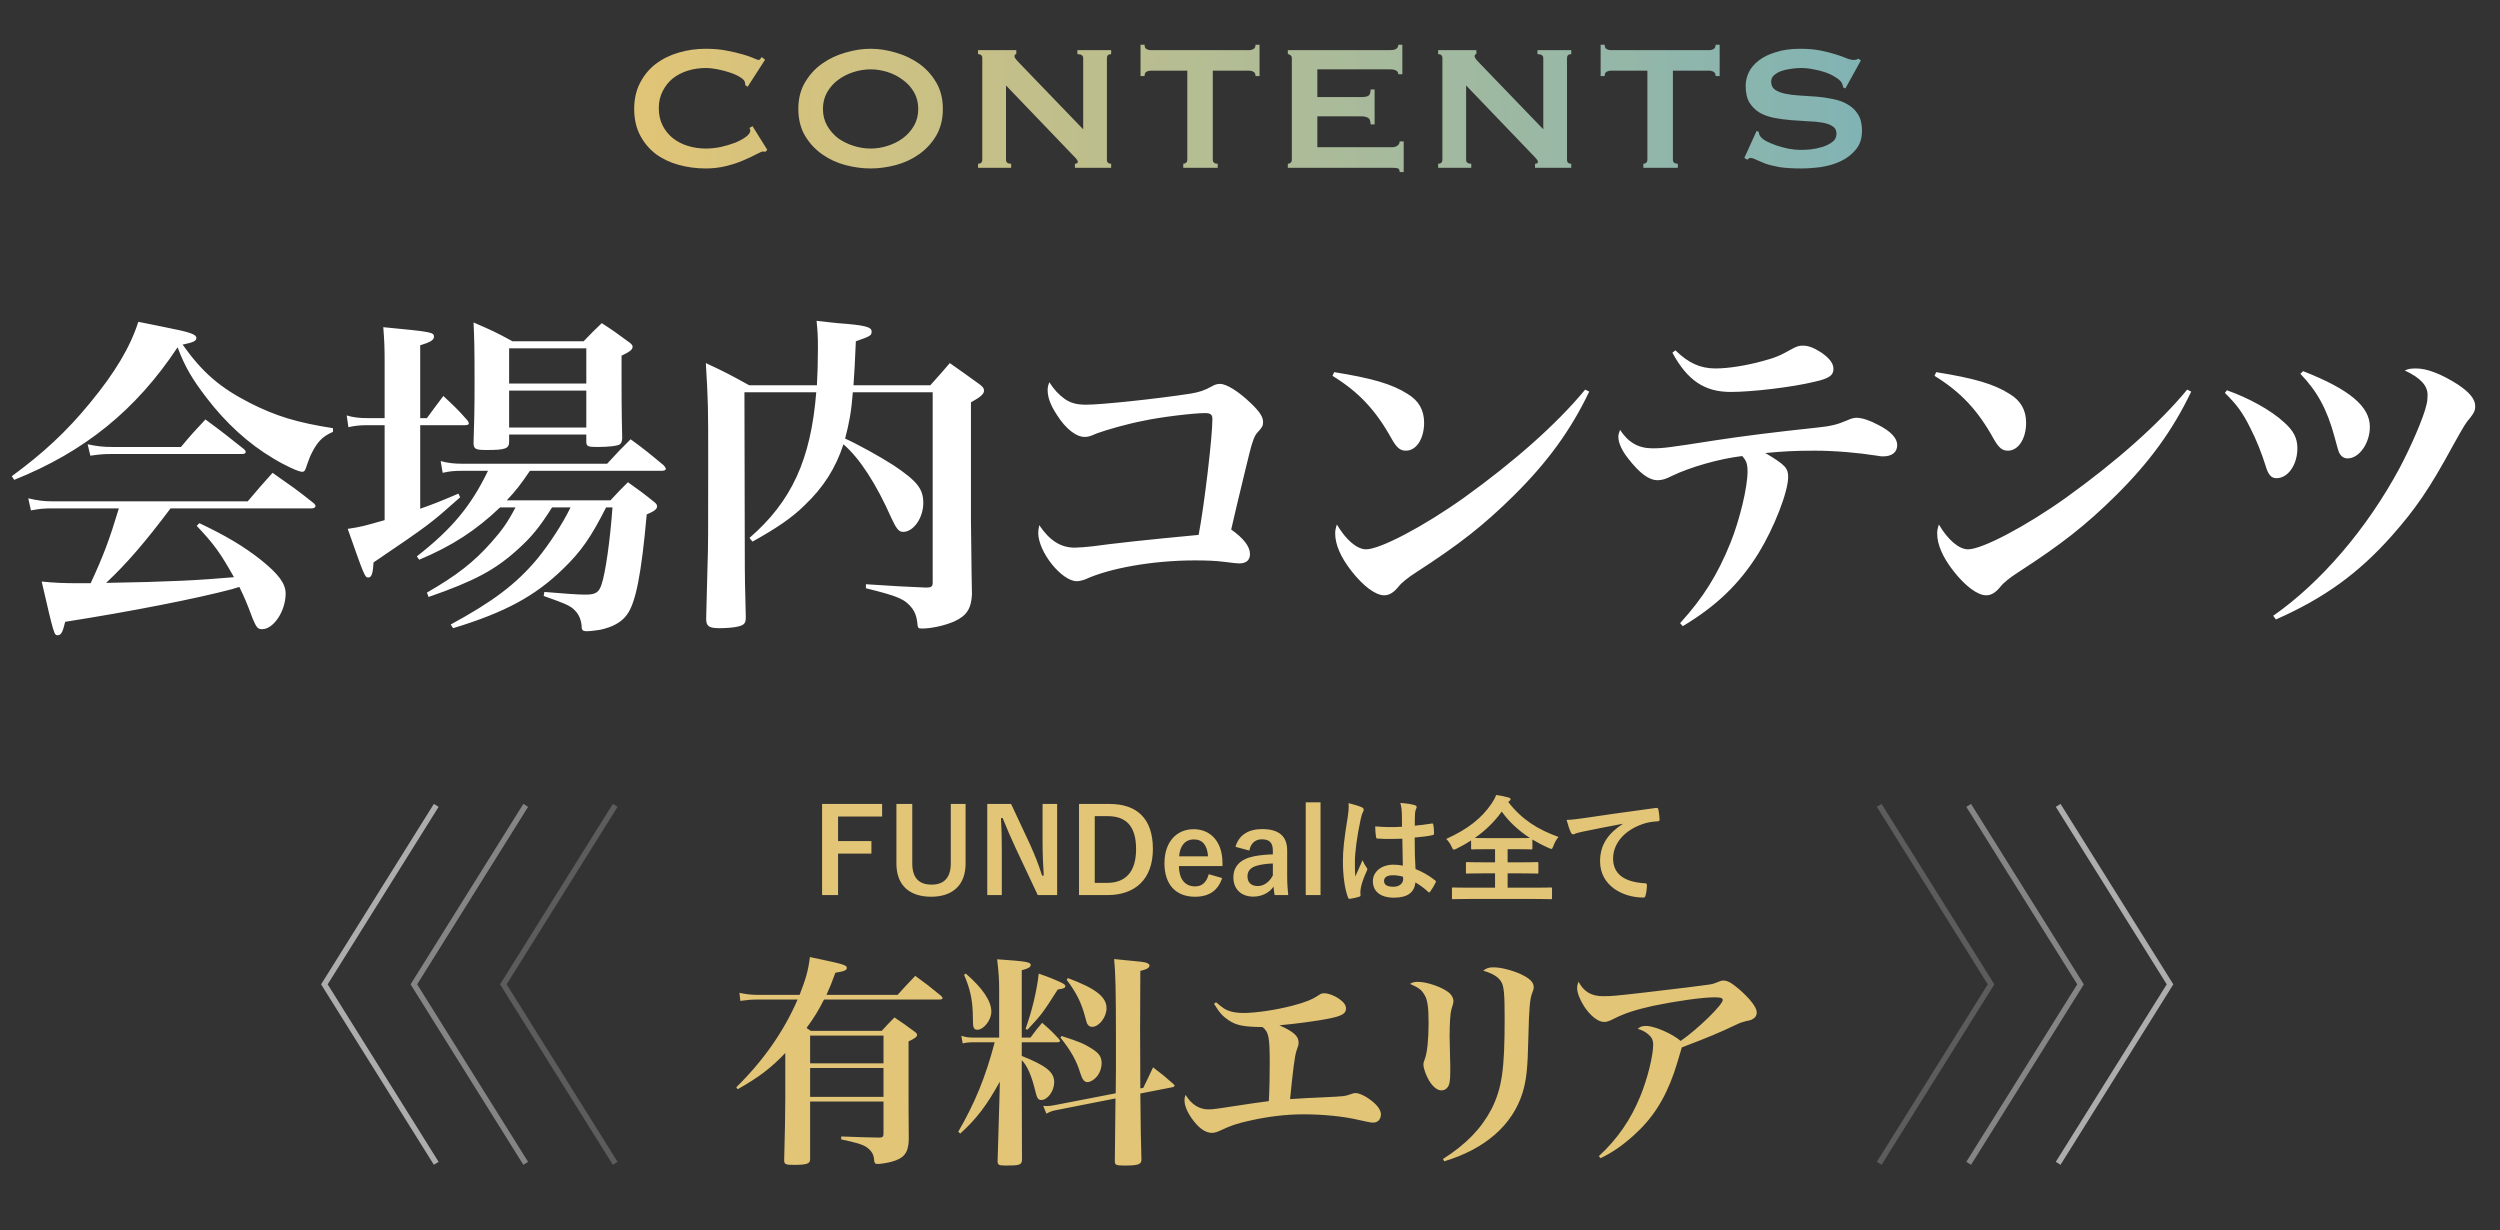
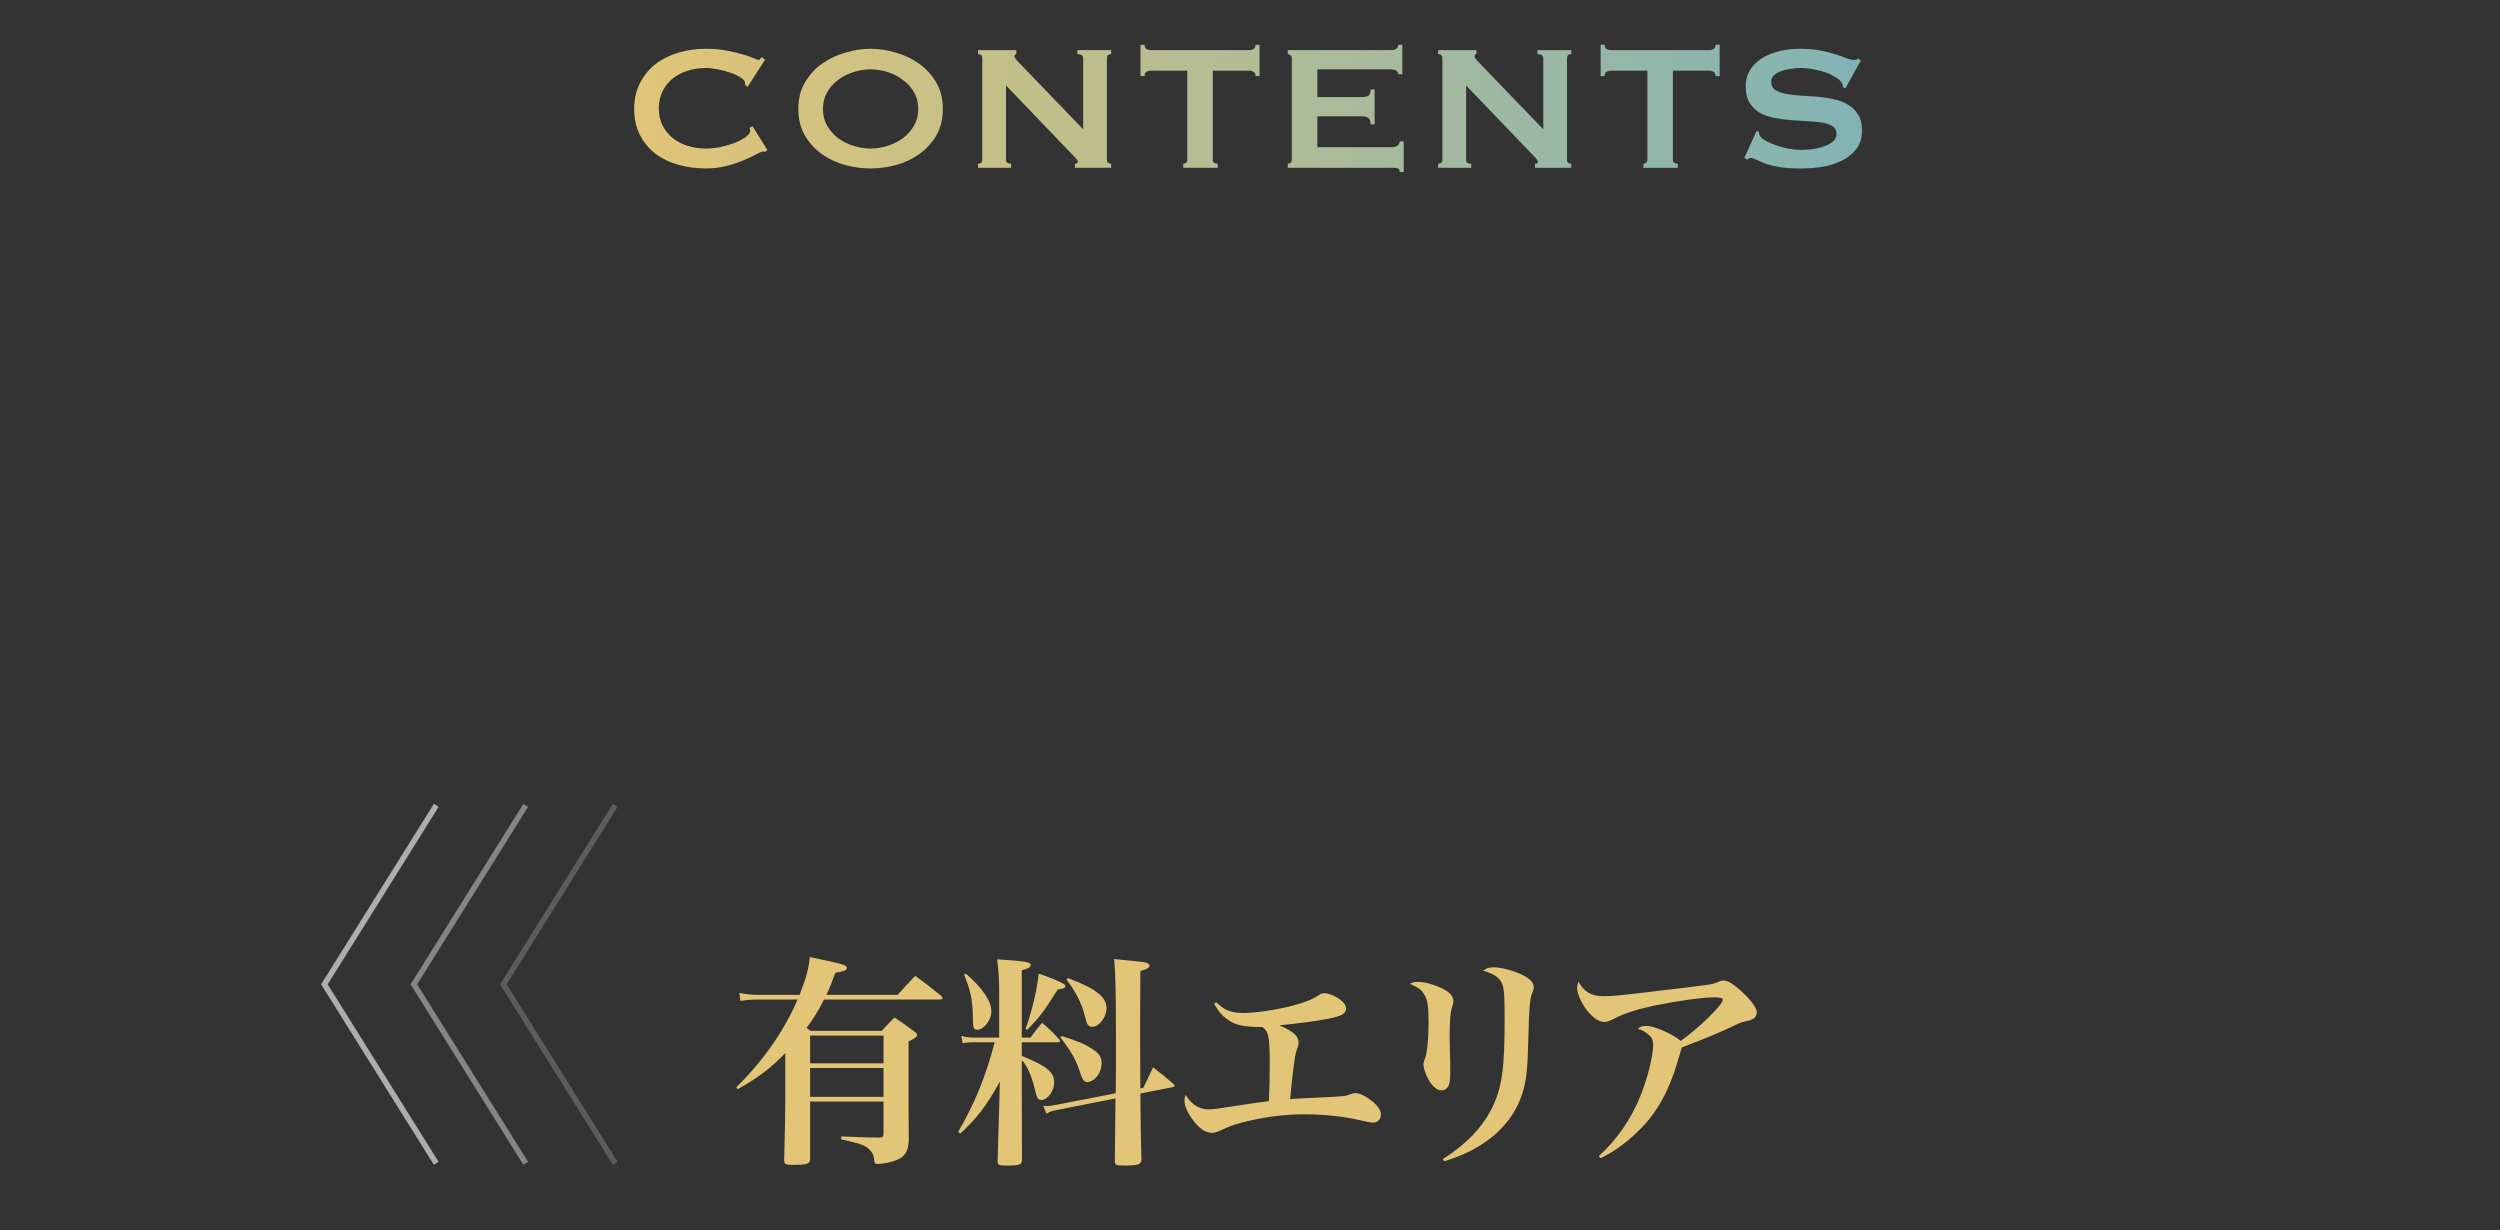
<svg xmlns="http://www.w3.org/2000/svg" width="447" height="220" viewBox="0 0 447 220" fill="none">
  <rect x="0" y="0" width="447" height="220" fill="#333333" stroke="none" />
-   <path d="M55.752 90.9H30.492C25.932 96.96 22.692 100.74 18.972 104.22C30.132 104.04 35.772 103.74 41.832 103.2C39.432 98.94 38.352 97.38 35.172 94.02L35.652 93.54C40.452 95.82 43.572 97.68 46.692 100.14C49.812 102.66 51.072 104.34 51.072 106.14C51.072 109.26 48.912 112.5 46.872 112.5C46.092 112.5 45.852 112.2 45.192 110.64C44.052 107.58 43.692 106.8 42.792 104.94C42.252 105.12 42.252 105.12 41.412 105.36C35.292 106.98 23.892 109.26 11.652 111.18C11.232 112.98 10.932 113.58 10.332 113.58C9.672 113.58 9.672 113.58 7.452 103.98C9.852 104.22 11.292 104.28 14.232 104.28C14.292 104.28 15.492 104.28 16.212 104.28C18.492 99.36 19.572 96.48 21.252 90.9H9.252C7.932 90.9 7.092 90.96 5.532 91.26L5.052 89.1C6.792 89.52 7.992 89.64 9.432 89.64H44.292C46.212 87.36 46.812 86.7 48.732 84.54C51.972 86.82 52.992 87.48 56.052 89.94C56.292 90.12 56.412 90.36 56.412 90.48C56.412 90.72 56.112 90.9 55.752 90.9ZM2.532 85.8L2.112 85.14C7.692 81.06 11.892 77.16 16.032 72.12C20.592 66.6 23.292 62.04 24.732 57.54C26.772 57.96 28.392 58.26 29.472 58.5C33.792 59.34 35.112 59.76 35.112 60.42C35.112 60.96 34.632 61.2 32.652 61.62C36.192 66.6 39.312 69.3 44.712 72.06C49.332 74.4 53.052 75.54 59.532 76.56V77.22C57.552 78.06 56.592 79.14 55.452 81.6C55.212 82.14 54.912 83.1 54.732 83.58C54.552 84.18 54.372 84.36 54.012 84.36C53.412 84.36 51.012 83.28 48.852 81.96C44.412 79.32 40.392 75.66 36.912 71.1C34.332 67.74 33.072 65.58 31.752 62.1C24.312 73.32 15.132 80.76 2.532 85.8ZM16.152 81.48L15.672 79.44C17.352 79.8 18.492 79.92 20.112 79.92H32.352C34.212 77.7 34.812 77.04 36.732 75C39.672 77.16 40.572 77.88 43.512 80.22C43.812 80.46 43.932 80.64 43.932 80.82C43.932 81.06 43.692 81.18 43.212 81.18H19.752C18.552 81.18 17.772 81.24 16.152 81.48ZM102.012 90.72H98.712C96.432 94.32 95.052 96 92.592 98.22C88.512 101.94 84.732 103.92 76.632 106.74L76.332 105.96C81.732 102.84 84.732 100.5 87.912 96.9C89.772 94.8 90.792 93.36 92.172 90.72H89.412C85.152 94.8 80.832 97.62 74.952 100.08L74.532 99.48C80.832 94.56 84.252 90.42 87.252 84.18H82.872C81.192 84.18 80.472 84.24 79.152 84.54L78.792 82.44C80.112 82.8 81.192 82.92 82.872 82.92H108.552C110.352 80.94 110.892 80.4 112.752 78.54C115.392 80.46 116.172 81.12 118.692 83.22C118.932 83.52 119.052 83.7 119.052 83.82C119.052 84.06 118.752 84.18 118.272 84.18H94.752C92.952 86.82 92.292 87.66 90.612 89.46H109.152C110.472 88.02 110.892 87.6 112.272 86.22C114.372 87.72 114.972 88.14 116.832 89.64C117.312 90 117.492 90.24 117.492 90.54C117.492 91.02 116.952 91.44 115.632 91.98C114.672 102.78 113.652 107.82 112.092 109.92C111.072 111.3 109.512 112.14 107.232 112.62C106.452 112.74 105.492 112.86 104.952 112.86C104.172 112.86 103.992 112.68 103.992 111.9C103.872 110.52 103.332 109.5 102.252 108.66C101.472 108.12 100.932 107.88 97.212 106.56L97.332 105.84C100.932 106.14 103.332 106.32 104.652 106.32C106.452 106.32 107.052 105.96 107.532 104.58C108.252 102.54 109.092 96.6 109.512 90.72H108.372C105.672 96.06 103.872 98.64 100.692 101.7C95.712 106.56 90.312 109.5 81.012 112.32L80.592 111.66C88.092 107.58 92.292 104.46 96.132 99.84C98.232 97.26 100.632 93.6 102.012 90.72ZM75.132 74.76H76.332C77.592 73.02 78.012 72.48 79.272 70.8C81.252 72.66 81.852 73.2 83.592 75.18C83.712 75.36 83.832 75.6 83.832 75.72C83.832 75.9 83.592 76.02 83.172 76.02H75.132V90.96C77.532 90.12 78.732 89.64 81.972 88.26L82.272 88.92C76.932 93.66 76.872 93.72 66.792 100.56C66.672 102.6 66.432 103.26 65.832 103.26C65.232 103.26 65.112 102.9 62.172 94.56C64.572 94.2 64.992 94.08 68.772 93V76.02H65.772C64.272 76.02 63.372 76.14 62.292 76.38L61.992 74.28C63.192 74.64 64.212 74.76 65.772 74.76H68.772V64.74C68.772 61.98 68.712 60.9 68.532 58.5C77.292 59.34 77.592 59.4 77.592 60.24C77.592 60.78 76.932 61.2 75.132 61.74V74.76ZM91.032 77.7V78.96C91.032 80.22 90.372 80.46 87.012 80.46C84.972 80.46 84.672 80.28 84.672 79.14C84.792 75.18 84.852 73.5 84.852 68.46C84.852 61.38 84.792 60.6 84.672 57.66C87.732 58.98 88.692 59.4 91.632 61.02H104.352C105.732 59.58 106.152 59.16 107.592 57.78C109.752 59.16 110.352 59.64 112.332 61.08C112.872 61.44 113.112 61.74 113.112 61.98C113.112 62.52 112.632 62.88 111.132 63.6C111.132 65.34 111.132 65.34 111.132 67.14C111.132 69.78 111.132 73.74 111.252 78.36C111.192 78.96 111.132 79.2 110.832 79.44C110.412 79.74 108.792 79.92 106.752 79.92C105.132 79.92 104.832 79.8 104.832 78.96V77.7H91.032ZM104.832 68.58V62.28H91.032V68.58H104.832ZM104.832 69.84H91.032V76.44H104.832V69.84ZM166.765 70.14H152.485C152.245 73.44 151.825 75.72 151.105 78.42C153.265 79.38 157.405 81.66 159.805 83.22C164.005 86.04 165.085 87.42 165.085 89.94C165.085 92.58 163.345 95.1 161.485 95.1C160.705 95.1 160.285 94.56 159.385 92.64C156.685 86.52 153.685 81.9 150.805 79.44C149.425 83.7 147.205 87.18 143.845 90.36C141.685 92.52 138.865 94.44 134.545 96.84L134.005 96.18C141.565 89.64 144.985 82.14 145.945 70.14H133.105L133.165 97.8C133.165 104.04 133.225 105.18 133.345 110.16C133.345 110.28 133.345 110.46 133.345 110.46C133.345 111.42 133.045 111.78 131.965 112.02C131.365 112.2 129.805 112.32 128.665 112.32C126.745 112.32 126.265 111.96 126.265 110.64C126.265 110.64 126.265 110.58 126.265 110.52C126.385 106.02 126.385 106.02 126.505 101.16C126.625 97.8 126.625 95.7 126.625 82.68C126.625 72.36 126.625 72.18 126.205 64.92C129.565 66.48 130.585 67.02 133.945 68.88H146.065C146.185 66.6 146.245 64.8 146.245 62.16C146.245 60 146.185 59.28 146.005 57.36C147.685 57.54 149.005 57.72 149.785 57.78C154.645 58.14 155.845 58.44 155.845 59.28C155.845 60 155.605 60.12 153.025 61.02C152.845 65.34 152.785 66.12 152.605 68.88H166.345C168.385 66.6 168.385 66.6 169.825 64.92C172.105 66.54 172.825 67.02 175.045 68.64C175.705 69.12 175.945 69.42 175.945 69.84C175.945 70.44 175.345 70.98 173.605 71.94V93C173.725 103.38 173.725 103.38 173.785 106.26C173.665 108.84 172.825 110.1 170.605 111.12C168.925 111.84 166.585 112.38 164.845 112.38C164.185 112.38 164.065 112.32 164.005 111.24C163.885 110.22 163.585 109.44 163.105 108.78C161.785 107.1 160.645 106.62 154.825 105.18V104.46C160.465 104.82 161.185 104.88 165.565 105.06C166.525 105.06 166.765 104.88 166.765 104.16V70.14ZM187.618 68.34C188.518 69.72 189.238 70.5 190.378 71.34C191.458 72.06 192.478 72.36 194.218 72.36C196.918 72.36 206.638 71.34 212.878 70.38C214.558 70.08 215.278 69.84 216.718 69.06C217.198 68.76 217.678 68.64 218.158 68.64C219.298 68.64 221.518 70.02 223.678 72.12C225.238 73.62 225.838 74.52 225.838 75.48C225.838 76.14 225.658 76.44 224.878 77.28C224.338 77.82 223.918 78.9 223.378 81.12C222.838 83.34 222.718 83.76 221.098 90.54C220.678 92.34 220.378 93.66 220.138 94.68C222.358 96.24 223.498 97.74 223.498 99.06C223.498 100.14 222.838 100.74 221.578 100.74C221.098 100.74 220.738 100.68 218.758 100.44C217.318 100.26 215.638 100.2 213.658 100.2C206.158 100.2 198.358 101.58 193.978 103.62C193.678 103.74 192.958 103.92 192.538 103.92C189.838 103.92 185.638 98.7 185.638 95.28C185.638 94.92 185.698 94.56 185.818 93.9C187.678 96.66 189.658 97.92 192.178 97.92C192.838 97.92 194.218 97.8 195.358 97.68C198.058 97.32 198.058 97.32 202.858 96.78C205.798 96.48 209.638 96.06 214.318 95.64C215.338 90.3 216.778 78.12 216.778 74.94C216.778 74.1 216.418 73.86 215.458 73.86C213.418 73.86 207.418 74.58 204.418 75.24C201.598 75.78 197.818 76.86 196.198 77.46C194.758 78.06 194.578 78.12 193.918 78.12C192.418 78.12 190.558 76.68 188.998 74.22C187.858 72.48 187.318 71.1 187.318 69.72C187.318 69.3 187.378 69 187.618 68.34ZM238.252 67.2L238.552 66.54C245.272 67.62 248.872 68.64 251.692 70.44C253.672 71.64 254.632 73.32 254.632 75.6C254.632 78.42 253.252 80.58 251.392 80.58C250.372 80.58 249.772 80.1 248.872 78.54C245.992 73.32 242.932 70.08 238.252 67.2ZM283.432 69.66L284.152 70.02C280.852 76.92 276.712 82.62 270.652 88.62C265.312 93.9 260.872 97.38 253.252 102.3C251.692 103.32 250.612 104.16 250.012 104.94C249.172 105.96 248.392 106.44 247.492 106.44C245.932 106.44 243.712 104.76 241.612 102.06C239.692 99.6 238.732 97.32 238.732 95.4C238.732 94.86 238.792 94.56 239.032 93.78C240.652 96.54 242.632 98.22 244.252 98.22C246.772 98.22 254.632 94.08 261.772 88.98C270.712 82.56 278.332 75.84 283.432 69.66ZM299.022 63.06L299.562 62.64C301.902 64.92 304.002 65.88 306.762 65.88C309.042 65.88 312.342 65.34 315.162 64.56C317.382 63.96 318.162 63.66 320.502 62.34C321.282 61.92 321.702 61.8 322.362 61.8C323.322 61.8 324.282 62.16 325.602 63C327.102 64.02 327.822 64.98 327.822 65.94C327.822 67.14 327.042 67.68 324.342 68.28C320.382 69.24 313.242 70.08 309.462 70.08C304.782 70.08 301.722 68.04 299.022 63.06ZM300.882 111.96L300.402 111.42C304.542 106.86 307.062 102.84 309.402 97.08C311.082 92.88 312.462 87.12 312.462 84.3C312.462 82.92 312.222 82.32 311.502 81.54C307.422 82.02 302.202 83.52 298.962 85.08C297.822 85.68 297.102 85.86 296.382 85.86C294.822 85.86 293.142 84.6 291.102 81.96C289.962 80.52 289.362 79.14 289.362 78.12C289.362 77.76 289.422 77.52 289.662 76.86C291.162 79.14 292.962 80.16 295.482 80.16C297.342 80.16 298.362 80.04 306.762 78.72C311.502 78 317.082 77.28 325.002 76.44C327.342 76.2 328.542 75.9 330.222 75.18C331.002 74.82 331.482 74.7 331.962 74.7C332.922 74.7 334.362 75.18 335.802 75.96C338.082 77.1 339.222 78.36 339.222 79.56C339.222 80.88 338.262 81.6 336.702 81.6C336.462 81.6 336.222 81.6 335.622 81.48C332.202 80.94 328.062 80.58 324.462 80.58C320.802 80.58 318.882 80.7 315.642 81C319.182 83.1 319.722 83.7 319.722 85.26C319.722 87.96 317.202 94.38 314.442 98.88C311.022 104.4 306.882 108.36 300.882 111.96ZM345.889 67.2L346.189 66.54C352.909 67.62 356.509 68.64 359.329 70.44C361.309 71.64 362.269 73.32 362.269 75.6C362.269 78.42 360.889 80.58 359.029 80.58C358.009 80.58 357.409 80.1 356.509 78.54C353.629 73.32 350.569 70.08 345.889 67.2ZM391.069 69.66L391.789 70.02C388.489 76.92 384.349 82.62 378.289 88.62C372.949 93.9 368.509 97.38 360.889 102.3C359.329 103.32 358.249 104.16 357.649 104.94C356.809 105.96 356.029 106.44 355.129 106.44C353.569 106.44 351.349 104.76 349.249 102.06C347.329 99.6 346.369 97.32 346.369 95.4C346.369 94.86 346.429 94.56 346.669 93.78C348.289 96.54 350.269 98.22 351.889 98.22C354.409 98.22 362.269 94.08 369.409 88.98C378.349 82.56 385.969 75.84 391.069 69.66ZM397.811 70.26L398.171 69.78C402.071 71.16 406.031 73.32 408.431 75.54C410.111 77.04 410.771 78.36 410.771 80.16C410.771 83.1 409.091 85.5 407.051 85.5C406.091 85.5 405.551 84.9 405.071 83.22C404.411 81.12 403.451 78.66 402.371 76.56C401.051 73.86 399.911 72.3 397.811 70.26ZM411.311 66.84L411.791 66.36C420.071 69.6 423.731 72.66 423.731 76.32C423.731 79.26 421.811 81.96 419.771 81.96C419.051 81.96 418.571 81.6 418.211 80.88C418.031 80.4 418.031 80.4 417.431 78.18C416.111 73.26 414.371 70.02 411.311 66.84ZM406.931 110.76L406.451 110.1C414.971 104.16 423.251 94.5 429.071 83.64C431.171 79.68 433.391 74.52 433.871 72.3C433.991 71.82 434.051 71.22 434.051 70.62C434.051 68.94 432.791 67.56 429.971 66.24C430.691 65.94 431.051 65.88 432.011 65.88C433.931 65.88 436.451 66.84 439.391 68.7C441.551 70.14 442.571 71.34 442.571 72.66C442.571 73.38 442.331 73.86 441.671 74.7C440.891 75.6 440.651 75.96 438.551 79.74C434.411 87.36 431.891 91.02 427.691 95.76C421.691 102.54 415.511 106.98 406.931 110.76Z" fill="white" />
-   <path d="M157.721 143.746V145.993H149.846V150.382H155.81V152.629H149.846V160.042H146.99V143.746H157.721ZM172.647 143.746V154.414C172.647 158.32 170.253 160.336 166.494 160.336C162.714 160.336 160.278 158.383 160.278 154.414V143.746H163.113V154.372C163.113 157.039 164.394 158.173 166.557 158.173C168.699 158.173 170.001 157.039 170.001 154.372V143.746H172.647ZM189.016 143.746V160.042H185.551L181.603 151.642C180.658 149.605 180.007 148.093 179.272 146.266H178.978C179.083 148.198 179.125 150.13 179.125 152.146V160.042H176.521V143.746H180.784L184.165 150.97C185.089 153.007 185.719 154.666 186.328 156.556H186.622C186.496 154.561 186.412 152.776 186.412 150.592V143.746H189.016ZM192.927 143.746H198.387C203.238 143.746 206.136 146.308 206.136 151.789C206.136 157.27 202.902 160.042 198.009 160.042H192.927V143.746ZM195.741 145.93V157.858H197.946C201.117 157.858 203.133 156.052 203.133 151.81C203.133 147.61 201.243 145.93 198.093 145.93H195.741ZM218.578 154.855H210.787C210.808 157.039 211.774 158.488 213.685 158.488C214.882 158.488 215.722 157.816 216.121 156.304L218.515 156.997C217.801 159.202 216.226 160.336 213.664 160.336C210.22 160.336 208.204 158.131 208.204 154.351C208.204 150.592 210.325 148.261 213.433 148.261C216.373 148.261 218.578 150.403 218.578 154.309V154.855ZM210.829 153.112H215.995C215.869 151.18 215.05 150.088 213.475 150.088C211.879 150.088 210.955 151.264 210.829 153.112ZM223.385 152.083L220.907 151.411C221.495 149.332 223.175 148.24 225.674 148.24C228.656 148.24 230.147 149.5 230.147 152.062V156.64C230.147 157.984 230.231 159.076 230.336 160.042H227.9C227.816 159.538 227.774 159.202 227.711 158.53C226.892 159.706 225.548 160.315 224.078 160.315C221.957 160.315 220.529 158.992 220.529 156.892C220.529 154.876 221.789 153.574 224.288 153.091C225.275 152.902 226.409 152.797 227.585 152.755V152.104C227.585 150.655 226.976 150.067 225.59 150.067C224.498 150.067 223.616 150.76 223.385 152.083ZM227.585 156.535V154.393C226.472 154.414 225.653 154.561 224.939 154.729C223.7 155.023 223.049 155.653 223.049 156.682C223.049 157.774 223.7 158.425 224.897 158.425C225.905 158.425 226.913 157.795 227.585 156.535ZM236.111 143.452V160.042H233.465V143.452H236.111ZM250.824 154.771C250.782 153.154 250.761 151.621 250.74 149.962C249.312 150.004 247.842 150.046 246.414 149.941C246.141 149.941 246.057 149.878 246.036 149.668C245.952 149.164 245.889 148.408 245.889 147.757C247.464 147.904 249.102 147.925 250.677 147.82C250.677 147.064 250.656 146.392 250.656 145.615C250.635 144.859 250.572 144.313 250.383 143.557C251.601 143.662 252.231 143.746 252.924 143.956C253.155 144.019 253.302 144.124 253.302 144.313C253.302 144.418 253.26 144.481 253.176 144.67C253.092 144.859 253.029 145.132 253.008 145.405C252.966 146.119 252.966 146.665 252.966 147.631C253.953 147.547 255.045 147.4 255.948 147.253C256.2 147.19 256.242 147.274 256.284 147.505C256.368 147.883 256.41 148.555 256.41 148.996C256.41 149.185 256.326 149.29 256.179 149.311C255.423 149.5 254.037 149.668 252.945 149.752C252.945 152.104 252.987 153.574 253.092 155.38C254.331 155.884 255.402 156.472 256.578 157.396C256.767 157.522 256.788 157.585 256.683 157.816C256.41 158.362 256.074 158.95 255.717 159.433C255.654 159.517 255.591 159.559 255.528 159.559C255.465 159.559 255.402 159.517 255.339 159.454C254.688 158.845 253.995 158.32 253.071 157.774C252.903 159.538 251.706 160.504 249.228 160.504C246.813 160.504 245.469 159.37 245.469 157.564C245.469 155.842 247.023 154.603 249.144 154.603C249.69 154.603 250.32 154.666 250.824 154.771ZM250.866 156.766C250.194 156.556 249.627 156.493 249.039 156.493C248.052 156.493 247.464 156.85 247.464 157.501C247.464 158.152 247.926 158.551 249.165 158.551C250.215 158.551 250.887 157.942 250.887 157.186C250.887 157.039 250.887 156.934 250.866 156.766ZM241.122 143.599C241.962 143.809 243.096 144.145 243.516 144.355C243.747 144.481 243.831 144.607 243.831 144.775C243.831 144.922 243.768 145.069 243.684 145.237C243.537 145.489 243.453 145.783 243.306 146.392C242.613 149.563 242.256 152.503 242.256 154.036C242.256 154.876 242.256 155.842 242.319 156.724C242.739 155.758 243.18 154.855 243.621 153.805C243.915 154.477 244.083 154.771 244.356 155.128C244.44 155.233 244.482 155.317 244.482 155.422C244.482 155.527 244.44 155.632 244.356 155.758C243.621 157.417 243.369 158.341 243.285 158.95C243.201 159.538 243.243 159.853 243.264 160.063C243.285 160.21 243.201 160.273 243.012 160.336C242.613 160.483 242.004 160.609 241.437 160.693C241.206 160.756 241.122 160.735 241.017 160.441C240.429 158.95 240.114 156.451 240.114 154.036C240.114 152.02 240.282 150.34 240.975 146.077C241.08 145.342 241.206 144.439 241.122 143.599ZM269.878 143.221L269.668 143.389C272.104 146.539 274.981 148.324 278.656 149.647C278.257 150.13 277.963 150.676 277.753 151.243C277.606 151.621 277.543 151.789 277.375 151.789C277.27 151.789 277.123 151.705 276.871 151.6C275.863 151.159 274.897 150.655 273.994 150.109V151.642C273.994 151.852 273.973 151.873 273.784 151.873C273.658 151.873 272.986 151.831 271.054 151.831H269.563V154.183H271.957C273.994 154.183 274.687 154.141 274.813 154.141C275.044 154.141 275.065 154.162 275.065 154.372V155.968C275.065 156.178 275.044 156.199 274.813 156.199C274.687 156.199 273.994 156.157 271.957 156.157H269.563V158.719H274.561C276.472 158.719 277.144 158.677 277.27 158.677C277.48 158.677 277.501 158.698 277.501 158.908V160.546C277.501 160.756 277.48 160.777 277.27 160.777C277.144 160.777 276.472 160.735 274.561 160.735H262.57C260.638 160.735 259.966 160.777 259.84 160.777C259.63 160.777 259.609 160.756 259.609 160.546V158.908C259.609 158.698 259.63 158.677 259.84 158.677C259.966 158.677 260.638 158.719 262.57 158.719H267.316V156.157H265.195C263.158 156.157 262.465 156.199 262.339 156.199C262.129 156.199 262.108 156.178 262.108 155.968V154.372C262.108 154.162 262.129 154.141 262.339 154.141C262.465 154.141 263.158 154.183 265.195 154.183H267.316V151.831H265.972C264.04 151.831 263.389 151.873 263.263 151.873C263.053 151.873 263.032 151.852 263.032 151.642V150.277C262.213 150.802 261.373 151.285 260.47 151.726C260.218 151.831 260.071 151.915 259.945 151.915C259.798 151.915 259.714 151.768 259.546 151.39C259.294 150.823 258.937 150.34 258.58 150.004C262.507 148.219 264.922 146.287 266.707 143.662C267.064 143.137 267.337 142.633 267.505 142.15C268.303 142.255 269.08 142.402 269.71 142.591C269.983 142.654 270.088 142.759 270.088 142.906C270.088 143.032 270.025 143.116 269.878 143.221ZM265.972 149.857H271.054C272.503 149.857 273.217 149.836 273.553 149.836C271.558 148.534 269.836 146.98 268.513 145.111C267.169 146.98 265.552 148.534 263.683 149.836C264.061 149.857 264.754 149.857 265.972 149.857ZM290.123 147.337V147.295C287.561 147.778 285.314 148.219 283.067 148.681C282.269 148.87 282.059 148.912 281.744 149.017C281.597 149.08 281.45 149.185 281.282 149.185C281.135 149.185 280.967 149.059 280.883 148.87C280.61 148.303 280.379 147.568 280.106 146.602C281.177 146.56 281.807 146.476 283.445 146.245C286.028 145.867 290.648 145.174 296.066 144.46C296.381 144.418 296.486 144.544 296.507 144.691C296.612 145.174 296.717 145.951 296.738 146.539C296.738 146.791 296.612 146.854 296.339 146.854C295.352 146.917 294.68 147.022 293.777 147.316C290.207 148.534 288.422 150.991 288.422 153.511C288.422 156.22 290.354 157.69 294.008 157.921C294.344 157.921 294.47 158.005 294.47 158.236C294.47 158.782 294.386 159.517 294.239 160.042C294.176 160.357 294.092 160.483 293.84 160.483C290.144 160.483 286.091 158.362 286.091 153.994C286.091 151.012 287.582 148.996 290.123 147.337Z" fill="#E2C576" />
  <path d="M78 144L58 176L78 208" stroke="white" stroke-opacity="0.6" stroke-miterlimit="10" />
  <path d="M94 144L74 176L94 208" stroke="white" stroke-opacity="0.4" stroke-miterlimit="10" />
  <path d="M110 144L90 176L110 208" stroke="white" stroke-opacity="0.2" stroke-miterlimit="10" />
-   <path d="M368 144L388 176L368 208" stroke="white" stroke-opacity="0.6" stroke-miterlimit="10" />
-   <path d="M352 144L372 176L352 208" stroke="white" stroke-opacity="0.4" stroke-miterlimit="10" />
-   <path d="M336 144L356 176L336 208" stroke="white" stroke-opacity="0.2" stroke-miterlimit="10" />
  <path d="M147.77 177.88H160.49C161.85 176.4 162.25 175.92 163.65 174.48C165.69 175.96 166.29 176.44 168.25 178.04C168.45 178.24 168.53 178.36 168.53 178.44C168.53 178.64 168.33 178.72 167.97 178.72H147.33C146.37 180.64 145.53 182 144.21 183.8C144.57 184.04 144.65 184.12 144.97 184.32H157.65C158.61 183.28 158.89 182.96 159.93 181.92C161.53 183 162.01 183.32 163.45 184.4C163.85 184.68 163.97 184.84 163.97 185.04C163.97 185.4 163.57 185.68 162.45 186.2V195.04C162.45 197.28 162.45 199.52 162.49 203.8C162.41 206.12 161.65 207.12 159.41 207.72C158.69 207.92 157.45 208.12 156.89 208.12C156.49 208.12 156.33 207.96 156.29 207.4C156.25 206.4 155.77 205.68 154.89 205.08C154.13 204.6 153.33 204.36 150.41 203.72V203.2C154.89 203.36 154.89 203.36 157.13 203.4C157.81 203.4 157.97 203.28 157.97 202.64V196.96H144.85V207.32C144.81 208.08 144.25 208.28 141.89 208.28C140.45 208.28 140.21 208.16 140.21 207.44C140.33 203.16 140.41 198.8 140.41 196.48V188.28C137.85 190.96 135.77 192.56 131.89 194.76L131.65 194.4C136.49 189.64 140.13 184.44 142.61 178.72H135.41C134.29 178.72 133.49 178.8 132.37 178.96L132.21 177.52C133.37 177.76 134.29 177.88 135.41 177.88H142.97C144.09 175 144.53 173.48 144.81 171.12C150.85 172.4 151.41 172.52 151.41 173.08C151.41 173.48 150.93 173.68 149.37 173.92C148.69 175.8 148.37 176.56 147.77 177.88ZM144.85 190.96V196.12H157.97V190.96H144.85ZM144.85 190.12H157.97V185.16H144.85V190.12ZM182.69 186.36V188.8C187.01 190.52 188.49 191.68 188.49 193.48C188.49 195.08 187.33 196.68 186.17 196.68C185.65 196.68 185.41 196.36 185.13 195.16C184.45 192.28 183.65 190.52 182.69 189.56V192.76L182.73 207.4C182.69 208.28 182.29 208.4 179.89 208.4C178.57 208.4 178.37 208.28 178.37 207.64C178.53 202.08 178.65 198.48 178.69 196.76L178.77 193.4C176.41 197.68 174.57 200.08 171.69 202.68L171.33 202.36C174.29 197.28 176.21 192.6 177.85 186.36H174.05C173.29 186.36 172.85 186.4 172.13 186.56L171.89 185.2C172.65 185.44 173.17 185.52 174.05 185.52H178.65V176.92C178.65 175.16 178.57 173.92 178.29 171.52C183.49 171.88 184.29 172 184.29 172.56C184.29 172.92 183.81 173.2 182.69 173.48V185.52H184.25C185.13 184.32 185.41 183.96 186.33 182.88C187.73 184.08 188.09 184.44 189.29 185.72C189.41 185.88 189.53 186 189.53 186.12C189.53 186.28 189.33 186.36 189.01 186.36H182.69ZM203.89 194.6L204.41 194.52C205.17 192.96 205.41 192.48 206.17 190.84C207.81 192.08 208.29 192.48 209.69 193.72C209.89 193.88 210.01 194 210.01 194.12C210.01 194.24 209.85 194.36 209.61 194.4L203.89 195.52C203.97 202.84 203.97 202.84 204.09 207.4C204.05 208.2 203.49 208.4 201.01 208.4C199.53 208.4 199.33 208.28 199.33 207.6C199.37 205.36 199.37 205.36 199.45 196.4L188.89 198.48C188.25 198.6 187.93 198.68 187.09 199.12L186.53 197.72C186.77 197.76 186.97 197.76 187.13 197.76C187.61 197.76 188.01 197.72 188.77 197.56L199.49 195.48L199.53 191.2V185.72C199.53 177.08 199.45 174.04 199.21 171.48C204.25 171.96 204.57 172 205.01 172.16C205.33 172.28 205.53 172.44 205.53 172.64C205.53 173.04 205.05 173.32 203.89 173.6C203.85 182.36 203.85 182.36 203.85 184.08C203.85 186.72 203.85 187.56 203.89 194.6ZM172.37 174.28L172.69 174.08C175.73 176.72 177.25 179 177.25 180.88C177.25 182.4 175.89 184.12 174.73 184.12C174.37 184.12 174.13 183.96 174.05 183.56C173.97 183.28 173.97 183.28 173.93 181.08C173.85 178.6 173.41 176.68 172.37 174.28ZM183.69 184.12L183.37 183.96C184.53 180.72 185.37 177.24 185.73 174.08C187.61 174.72 189.41 175.48 190.05 175.84C190.33 176 190.49 176.16 190.49 176.32C190.49 176.64 190.09 176.8 189.13 176.92C186.49 181.08 186.09 181.6 183.69 184.12ZM190.73 175.2L190.93 174.88C195.89 176.72 197.85 178.24 197.85 180.28C197.85 181.88 196.49 183.6 195.29 183.6C194.97 183.6 194.69 183.48 194.53 183.24C194.33 183 194.33 183 193.97 181.64C193.33 179.24 192.37 177.36 190.73 175.2ZM189.61 185.52L189.81 185.24C192.93 186.24 193.81 186.6 195.25 187.52C196.53 188.32 196.97 189 196.97 190.08C196.97 191 196.61 191.96 196.05 192.56C195.61 193.08 194.93 193.48 194.45 193.48C193.85 193.48 193.53 193.04 193.13 191.8C192.53 189.76 191.49 187.88 189.61 185.52ZM217.068 179.48L217.428 179.2C218.708 180.28 219.068 180.52 219.788 180.76C220.428 181 221.388 181.12 222.348 181.12C224.588 181.12 228.268 180.56 231.148 179.8C233.308 179.24 234.628 178.72 235.748 177.96C236.308 177.6 236.348 177.6 236.828 177.6C237.588 177.6 238.868 178.12 239.708 178.8C240.348 179.28 240.668 179.8 240.668 180.32C240.668 181.24 239.908 181.68 237.428 182.16C235.428 182.56 231.508 183.08 228.748 183.32C231.268 184.44 232.188 185.24 232.188 186.4C232.188 186.76 232.188 186.84 231.788 187.96C231.508 188.72 231.148 191.6 230.668 196.52C232.188 196.4 234.748 196.28 236.588 196.2C240.148 196.04 240.548 196 241.388 195.68C241.988 195.48 242.068 195.44 242.388 195.44C243.028 195.44 244.228 196 245.268 196.84C246.308 197.64 246.908 198.52 246.908 199.24C246.908 200.12 246.348 200.72 245.548 200.72C245.068 200.72 244.908 200.68 242.908 200.24C240.228 199.6 236.508 199.24 233.028 199.24C229.988 199.24 226.668 199.64 223.508 200.36C221.148 200.88 220.108 201.24 218.228 202.12C217.668 202.4 217.108 202.56 216.708 202.56C215.548 202.56 214.348 201.72 213.188 200.12C212.268 198.84 211.788 197.68 211.788 196.72C211.788 196.32 211.828 196.16 211.988 195.76C212.988 197.44 214.388 198.36 216.068 198.36C216.948 198.36 217.428 198.28 223.948 197.28C224.588 197.2 224.988 197.12 226.868 196.88C226.988 194.76 227.028 192.24 227.028 190.24C227.028 185.44 226.868 184.56 225.748 183.64C222.388 183.6 221.108 183.36 219.708 182.44C218.628 181.72 218.068 181.12 217.068 179.48ZM252.111 175.92C252.671 175.6 252.871 175.56 253.591 175.56C255.111 175.56 257.671 176.44 258.911 177.36C259.551 177.84 259.871 178.44 259.871 179C259.871 179.04 259.871 179.04 259.871 179.08C259.831 179.44 259.831 179.48 259.511 180.48C259.311 181.16 259.191 182.96 259.191 185.44C259.191 186.08 259.231 187.28 259.271 189C259.311 189.96 259.311 190.92 259.311 191.36C259.311 192.6 259.271 192.96 259.191 193.52C259.031 194.44 258.471 194.96 257.711 194.96C256.991 194.96 256.191 194.32 255.511 193.2C254.951 192.24 254.511 191 254.511 190.36C254.511 190.04 254.511 190.04 254.751 189.36C255.191 188.24 255.431 185.8 255.431 182.88C255.431 180.08 255.231 178.68 254.671 177.84C254.151 176.96 253.671 176.6 252.111 175.92ZM258.231 207.64L257.991 207.24C262.191 204.56 264.871 201.76 266.671 198.32C268.551 194.56 269.031 191.28 269.031 182.12C269.031 177.6 268.911 176.24 268.351 175.44C267.871 174.64 266.751 174 265.191 173.56C265.831 173.08 266.231 172.96 267.031 172.96C268.311 172.96 270.231 173.44 271.791 174.12C273.511 174.92 274.231 175.6 274.231 176.52C274.231 176.84 274.191 176.92 273.951 177.56C273.551 178.56 273.391 180.28 273.271 185.52C273.151 191.24 272.911 193.12 272.231 195.4C270.431 201.16 265.551 205.44 258.231 207.64ZM286.188 207.08L285.868 206.72C289.148 203.72 291.588 200.2 293.308 195.96C294.548 192.92 295.588 188.8 295.588 186.8C295.588 185.92 295.308 185.4 294.588 184.84C294.108 184.44 293.548 184.16 292.828 183.96C293.268 183.56 293.628 183.44 294.348 183.44C295.828 183.44 299.028 184.84 300.508 186.12C303.668 183.92 308.028 179.64 308.028 178.8C308.028 178.44 307.668 178.32 306.548 178.32C304.388 178.32 299.628 179 295.588 179.84C292.388 180.56 290.508 181.16 288.548 182.16C287.588 182.64 287.268 182.72 286.788 182.72C285.748 182.72 284.348 181.64 283.228 179.92C282.508 178.8 281.988 177.48 281.988 176.68C281.988 176.32 282.068 175.96 282.228 175.52C283.228 177.36 284.548 178.12 286.668 178.12C288.068 178.12 288.708 178.08 294.228 177.44C301.228 176.6 303.428 176.36 305.028 176.12C306.228 175.96 306.228 175.96 307.428 175.48C307.708 175.36 307.908 175.32 308.148 175.32C308.868 175.32 309.588 175.72 310.868 176.8C312.868 178.52 314.108 180.12 314.108 181C314.108 181.56 313.828 182 313.308 182.24C313.028 182.4 312.908 182.44 312.108 182.6C311.628 182.72 311.188 182.84 310.548 183.16C307.068 184.8 305.708 185.36 300.708 187.28C300.028 189.56 299.588 191.08 299.308 191.84C297.628 196.6 295.468 200 292.068 203.04C290.108 204.8 288.348 206.04 286.188 207.08Z" fill="#E2C576" />
  <path d="M136.874 27.12C136.794 27.12 136.714 27.12 136.634 27.12C136.581 27.093 136.514 27.08 136.434 27.08C136.274 27.08 135.888 27.24 135.274 27.56C134.688 27.88 133.928 28.24 132.994 28.64C132.088 29.04 131.048 29.387 129.874 29.68C128.701 29.973 127.474 30.12 126.194 30.12C124.514 30.12 122.901 29.907 121.354 29.48C119.808 29.053 118.434 28.4 117.234 27.52C116.061 26.613 115.128 25.493 114.434 24.16C113.741 22.827 113.394 21.267 113.394 19.48C113.394 17.72 113.741 16.173 114.434 14.84C115.128 13.48 116.061 12.347 117.234 11.44C118.434 10.533 119.808 9.853 121.354 9.4C122.901 8.947 124.514 8.72 126.194 8.72C127.554 8.72 128.781 8.827 129.874 9.04C130.994 9.253 131.968 9.48 132.794 9.72C133.621 9.96 134.274 10.187 134.754 10.4C135.234 10.613 135.528 10.72 135.634 10.72C135.768 10.72 135.874 10.653 135.954 10.52C136.061 10.387 136.141 10.28 136.194 10.2L136.794 10.68L133.674 15.52L133.274 15.24C133.274 15.16 133.261 15.08 133.234 15C133.234 14.92 133.221 14.827 133.194 14.72C133.141 14.427 132.874 14.133 132.394 13.84C131.914 13.52 131.314 13.24 130.594 13C129.901 12.76 129.154 12.56 128.354 12.4C127.581 12.24 126.861 12.16 126.194 12.16C125.074 12.16 123.994 12.32 122.954 12.64C121.941 12.96 121.048 13.427 120.274 14.04C119.528 14.653 118.928 15.413 118.474 16.32C118.021 17.2 117.794 18.213 117.794 19.36C117.794 20.507 118.021 21.533 118.474 22.44C118.928 23.32 119.528 24.067 120.274 24.68C121.048 25.293 121.941 25.76 122.954 26.08C123.994 26.4 125.074 26.56 126.194 26.56C127.048 26.56 127.941 26.467 128.874 26.28C129.808 26.067 130.661 25.813 131.434 25.52C132.208 25.2 132.848 24.853 133.354 24.48C133.888 24.08 134.154 23.707 134.154 23.36C134.154 23.173 134.101 23.013 133.994 22.88L134.554 22.56L137.194 26.8L136.874 27.12ZM155.662 12.4C154.648 12.4 153.635 12.56 152.622 12.88C151.608 13.2 150.688 13.667 149.862 14.28C149.062 14.867 148.408 15.6 147.902 16.48C147.395 17.36 147.142 18.36 147.142 19.48C147.142 20.6 147.395 21.6 147.902 22.48C148.408 23.36 149.062 24.107 149.862 24.72C150.688 25.307 151.608 25.76 152.622 26.08C153.635 26.4 154.648 26.56 155.662 26.56C156.675 26.56 157.688 26.4 158.702 26.08C159.715 25.76 160.622 25.307 161.422 24.72C162.248 24.107 162.915 23.36 163.422 22.48C163.928 21.6 164.182 20.6 164.182 19.48C164.182 18.36 163.928 17.36 163.422 16.48C162.915 15.6 162.248 14.867 161.422 14.28C160.622 13.667 159.715 13.2 158.702 12.88C157.688 12.56 156.675 12.4 155.662 12.4ZM155.662 8.72C157.128 8.72 158.622 8.947 160.142 9.4C161.662 9.827 163.048 10.48 164.302 11.36C165.555 12.24 166.582 13.36 167.382 14.72C168.182 16.053 168.582 17.64 168.582 19.48C168.582 21.32 168.182 22.92 167.382 24.28C166.582 25.613 165.555 26.72 164.302 27.6C163.048 28.48 161.662 29.12 160.142 29.52C158.622 29.92 157.128 30.12 155.662 30.12C154.195 30.12 152.702 29.92 151.182 29.52C149.662 29.12 148.275 28.48 147.022 27.6C145.768 26.72 144.742 25.613 143.942 24.28C143.142 22.92 142.742 21.32 142.742 19.48C142.742 17.64 143.142 16.053 143.942 14.72C144.742 13.36 145.768 12.24 147.022 11.36C148.275 10.48 149.662 9.827 151.182 9.4C152.702 8.947 154.195 8.72 155.662 8.72ZM174.874 29.28C175.381 29.28 175.634 29.04 175.634 28.56V10.4C175.634 9.92 175.381 9.68 174.874 9.68V8.96H181.714V9.68C181.501 9.68 181.394 9.813 181.394 10.08C181.394 10.293 181.661 10.667 182.194 11.2L193.674 23.12V10.4C193.674 9.92 193.328 9.68 192.634 9.68V8.96H198.674V9.68C198.168 9.68 197.914 9.92 197.914 10.4V28.56C197.914 29.04 198.168 29.28 198.674 29.28V30H192.194V29.28C192.541 29.28 192.714 29.16 192.714 28.92C192.714 28.733 192.501 28.427 192.074 28L179.874 15.28V28.56C179.874 29.04 180.181 29.28 180.794 29.28V30H174.874V29.28ZM216.847 28.56C216.847 29.04 217.141 29.28 217.727 29.28V30H211.567V29.28C211.754 29.28 211.914 29.227 212.047 29.12C212.207 28.987 212.287 28.8 212.287 28.56V12.64H205.687C205.447 12.64 205.207 12.707 204.967 12.84C204.754 12.973 204.647 13.227 204.647 13.6H203.927V8H204.647C204.647 8.373 204.754 8.627 204.967 8.76C205.207 8.893 205.447 8.96 205.687 8.96H223.447C223.687 8.96 223.914 8.893 224.127 8.76C224.367 8.627 224.487 8.373 224.487 8H225.207V13.6H224.487C224.487 13.227 224.367 12.973 224.127 12.84C223.914 12.707 223.687 12.64 223.447 12.64H216.847V28.56ZM250.02 13.28C250.02 12.987 249.9 12.773 249.66 12.64C249.447 12.48 249.06 12.4 248.5 12.4H235.54V17.36H243.38C243.914 17.36 244.327 17.293 244.62 17.16C244.914 17 245.06 16.613 245.06 16H245.78V22.24H245.06C245.06 21.627 244.914 21.24 244.62 21.08C244.327 20.893 243.914 20.8 243.38 20.8H235.54V26.32H248.9C249.3 26.32 249.62 26.227 249.86 26.04C250.127 25.853 250.26 25.6 250.26 25.28H250.98V30.76H250.26C250.26 30.36 250.127 30.133 249.86 30.08C249.62 30.027 249.3 30 248.9 30H230.26V29.28C230.447 29.28 230.607 29.227 230.74 29.12C230.9 28.987 230.98 28.8 230.98 28.56V10.4C230.98 10.16 230.9 9.987 230.74 9.88C230.607 9.747 230.447 9.68 230.26 9.68V8.96H248.5C249.06 8.96 249.447 8.88 249.66 8.72C249.9 8.533 250.02 8.293 250.02 8H250.74V13.28H250.02ZM257.14 29.28C257.647 29.28 257.9 29.04 257.9 28.56V10.4C257.9 9.92 257.647 9.68 257.14 9.68V8.96H263.98V9.68C263.767 9.68 263.66 9.813 263.66 10.08C263.66 10.293 263.927 10.667 264.46 11.2L275.94 23.12V10.4C275.94 9.92 275.593 9.68 274.9 9.68V8.96H280.94V9.68C280.433 9.68 280.18 9.92 280.18 10.4V28.56C280.18 29.04 280.433 29.28 280.94 29.28V30H274.46V29.28C274.807 29.28 274.98 29.16 274.98 28.92C274.98 28.733 274.767 28.427 274.34 28L262.14 15.28V28.56C262.14 29.04 262.447 29.28 263.06 29.28V30H257.14V29.28ZM299.113 28.56C299.113 29.04 299.406 29.28 299.993 29.28V30H293.833V29.28C294.019 29.28 294.179 29.227 294.313 29.12C294.473 28.987 294.553 28.8 294.553 28.56V12.64H287.953C287.713 12.64 287.473 12.707 287.233 12.84C287.019 12.973 286.913 13.227 286.913 13.6H286.193V8H286.913C286.913 8.373 287.019 8.627 287.233 8.76C287.473 8.893 287.713 8.96 287.953 8.96H305.713C305.953 8.96 306.179 8.893 306.393 8.76C306.633 8.627 306.753 8.373 306.753 8H307.473V13.6H306.753C306.753 13.227 306.633 12.973 306.393 12.84C306.179 12.707 305.953 12.64 305.713 12.64H299.113V28.56ZM314.086 23.4L314.486 23.6C314.486 23.84 314.539 24.053 314.646 24.24C314.833 24.56 315.193 24.88 315.726 25.2C316.286 25.493 316.913 25.76 317.606 26C318.326 26.24 319.073 26.44 319.846 26.6C320.619 26.733 321.313 26.8 321.926 26.8C322.379 26.8 322.966 26.773 323.686 26.72C324.406 26.64 325.113 26.493 325.806 26.28C326.499 26.067 327.099 25.773 327.606 25.4C328.113 25.027 328.366 24.533 328.366 23.92C328.366 23.307 328.126 22.853 327.646 22.56C327.193 22.267 326.579 22.053 325.806 21.92C325.059 21.787 324.193 21.707 323.206 21.68C322.246 21.627 321.259 21.56 320.246 21.48C319.233 21.4 318.233 21.267 317.246 21.08C316.286 20.893 315.419 20.587 314.646 20.16C313.899 19.707 313.286 19.107 312.806 18.36C312.353 17.587 312.126 16.587 312.126 15.36C312.126 14.533 312.313 13.72 312.686 12.92C313.086 12.12 313.686 11.413 314.486 10.8C315.286 10.187 316.299 9.693 317.526 9.32C318.753 8.92 320.193 8.72 321.846 8.72C323.259 8.72 324.486 8.827 325.526 9.04C326.566 9.253 327.459 9.48 328.206 9.72C328.979 9.96 329.619 10.187 330.126 10.4C330.659 10.613 331.099 10.72 331.446 10.72C331.819 10.72 332.086 10.64 332.246 10.48L332.726 10.8L329.966 15.8L329.566 15.64C329.513 15.267 329.406 14.96 329.246 14.72C329.033 14.4 328.673 14.093 328.166 13.8C327.686 13.48 327.113 13.2 326.446 12.96C325.779 12.72 325.059 12.533 324.286 12.4C323.513 12.24 322.739 12.16 321.966 12.16C321.379 12.16 320.766 12.213 320.126 12.32C319.513 12.4 318.953 12.533 318.446 12.72C317.939 12.907 317.513 13.16 317.166 13.48C316.846 13.773 316.686 14.147 316.686 14.6C316.686 15.24 316.913 15.72 317.366 16.04C317.846 16.36 318.459 16.6 319.206 16.76C319.979 16.92 320.846 17.027 321.806 17.08C322.793 17.133 323.793 17.2 324.806 17.28C325.819 17.36 326.806 17.507 327.766 17.72C328.753 17.907 329.619 18.227 330.366 18.68C331.139 19.107 331.753 19.693 332.206 20.44C332.686 21.187 332.926 22.16 332.926 23.36C332.926 24.747 332.553 25.88 331.806 26.76C331.086 27.64 330.179 28.333 329.086 28.84C327.993 29.347 326.806 29.693 325.526 29.88C324.273 30.04 323.099 30.12 322.006 30.12C320.486 30.12 319.206 30.04 318.166 29.88C317.153 29.693 316.299 29.48 315.606 29.24C314.939 28.973 314.406 28.747 314.006 28.56C313.606 28.347 313.259 28.24 312.966 28.24C312.779 28.24 312.606 28.347 312.446 28.56L311.886 28.24L314.086 23.4Z" fill="url(#paint0_linear_15829_964)" />
  <defs>
    <linearGradient id="paint0_linear_15829_964" x1="111" y1="20" x2="336" y2="20" gradientUnits="userSpaceOnUse">
      <stop stop-color="#E2C576" />
      <stop offset="1" stop-color="#80B3B5" />
    </linearGradient>
  </defs>
</svg>